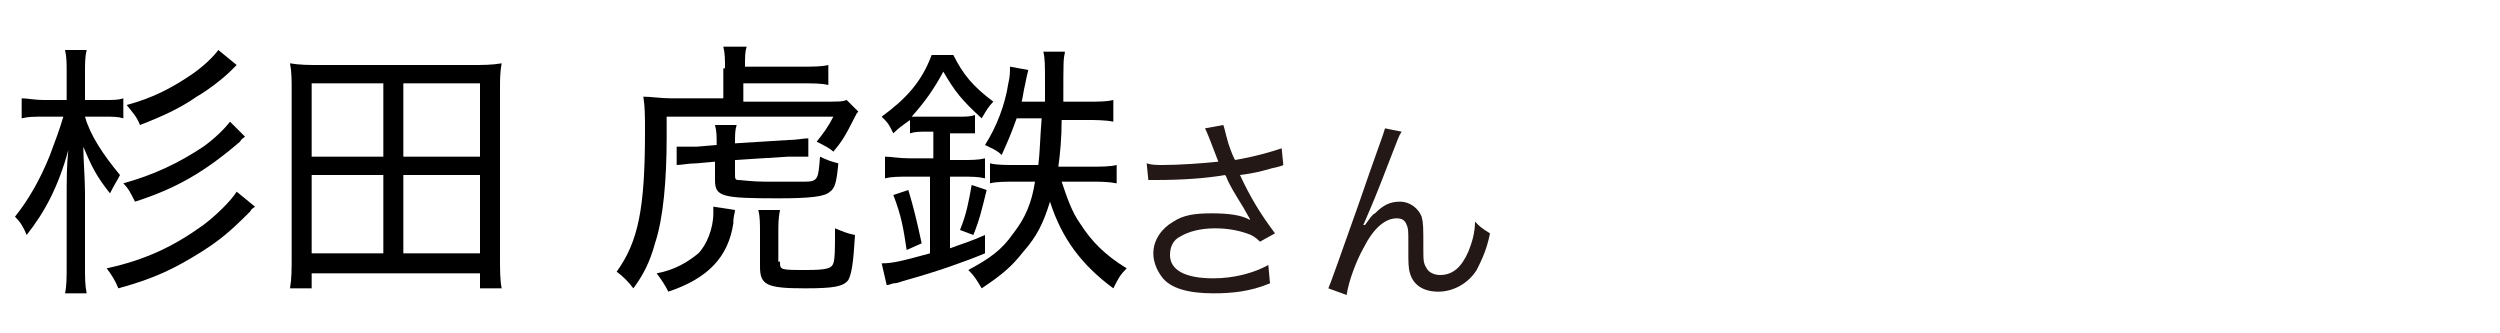
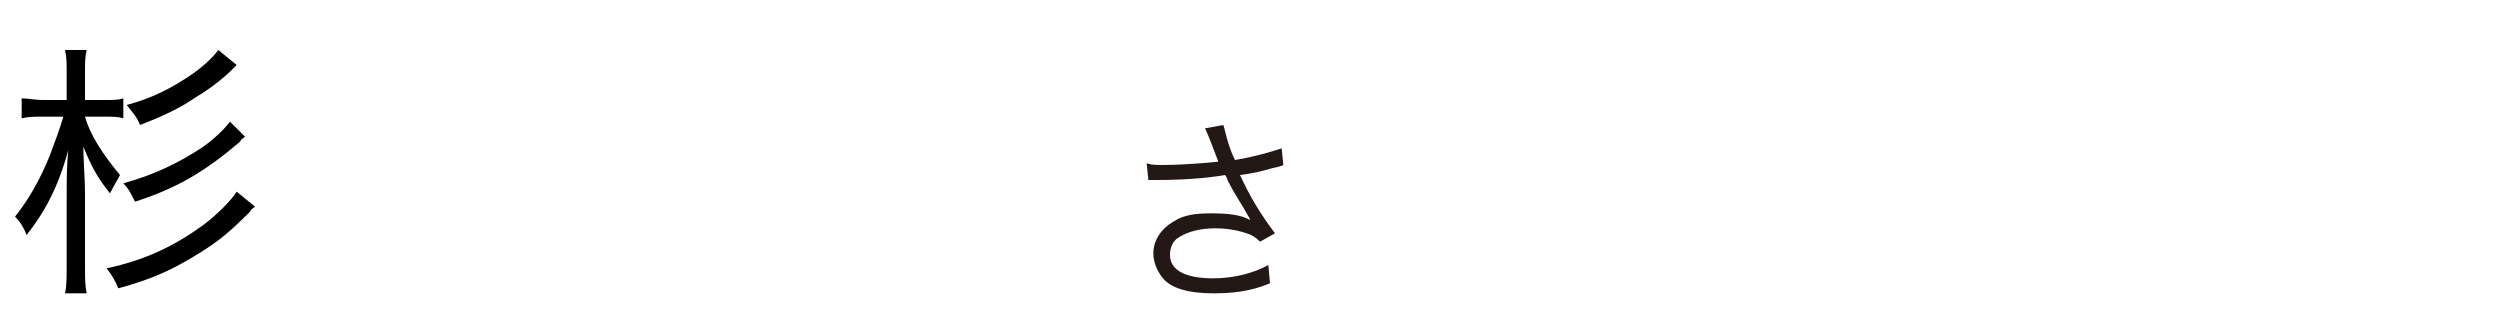
<svg xmlns="http://www.w3.org/2000/svg" version="1.1" id="a" x="0px" y="0px" width="150px" height="20px" viewBox="0 0 150 20" style="enable-background:new 0 0 150 20;" xml:space="preserve">
  <style type="text/css">
	.st0{fill:#231815;}
</style>
  <path class="st0" d="M72.6,8.4c-0.2-0.5-0.2-0.5-0.3-0.7l1.1-0.2c0.1,0.3,0.1,0.4,0.3,1.1c0.2,0.6,0.3,0.8,0.4,1  c1.2-0.2,2.2-0.5,2.8-0.7l0.1,1c-0.2,0.1-0.3,0.1-0.7,0.2c-0.7,0.2-1.1,0.3-1.9,0.4c0.6,1.3,1.2,2.3,2.1,3.5l-0.9,0.5  c-0.3-0.3-0.5-0.4-0.8-0.5c-0.6-0.2-1.2-0.3-1.9-0.3c-0.9,0-1.6,0.2-2.1,0.5c-0.4,0.2-0.6,0.6-0.6,1.1c0,0.9,0.9,1.4,2.6,1.4  c1.2,0,2.4-0.3,3.3-0.8l0.1,1.1c-1.2,0.5-2.3,0.6-3.4,0.6c-1.5,0-2.6-0.3-3.1-1c-0.3-0.4-0.5-0.9-0.5-1.4c0-0.8,0.5-1.5,1.2-1.9  c0.6-0.4,1.3-0.5,2.3-0.5s1.8,0.1,2.3,0.4c0-0.1-0.1-0.2-0.2-0.4c-0.2-0.4-0.7-1.1-1.1-1.9c-0.1-0.2-0.1-0.3-0.2-0.4  c-1.1,0.2-2.6,0.3-4.1,0.3c-0.2,0-0.3,0-0.5,0l-0.1-1c0.3,0.1,0.6,0.1,1,0.1c0.9,0,2.4-0.1,3.3-0.2L72.6,8.4L72.6,8.4z" />
-   <path class="st0" d="M84.1,7.9c-0.2,0.3-0.2,0.4-0.6,1.4c-1,2.6-1.1,2.8-1.7,4.2l0.1,0c0.3-0.4,0.4-0.6,0.6-0.7  c0.5-0.5,0.9-0.7,1.5-0.7s1.1,0.4,1.3,0.9c0.1,0.4,0.1,0.6,0.1,1.9c0,0.7,0,0.9,0.2,1.2c0.1,0.2,0.4,0.4,0.8,0.4  c0.8,0,1.3-0.5,1.7-1.4c0.2-0.5,0.4-1.1,0.4-1.8c0.3,0.3,0.4,0.4,0.9,0.7c-0.2,1-0.5,1.6-0.8,2.2c-0.5,0.8-1.4,1.3-2.3,1.3  c-0.9,0-1.5-0.4-1.7-1.1c-0.1-0.3-0.1-0.7-0.1-1.3v-0.6c0-0.6,0-0.8-0.1-1c-0.1-0.3-0.3-0.4-0.6-0.4c-0.7,0-1.4,0.6-2,1.8  c-0.4,0.7-0.9,2-1,2.8l-1.1-0.4c0.1-0.2,0.7-1.9,1.8-5c1.2-3.5,1.5-4.2,1.6-4.6L84.1,7.9L84.1,7.9z" />
  <g>
    <path d="M5.1,7c0.3,1.1,1.1,2.3,2.1,3.5C7,10.9,6.9,11,6.6,11.6C5.8,10.6,5.5,10,5,8.8c0,0.8,0.1,1.9,0.1,2.8v4.3   c0,0.8,0,1.2,0.1,1.7H3.9c0.1-0.4,0.1-1,0.1-1.7v-4c0-1.1,0-2,0.1-2.9c-0.6,2.2-1.4,3.7-2.5,5.1c-0.2-0.5-0.4-0.8-0.7-1.1   C1.7,12,2.4,10.8,3,9.3C3.3,8.5,3.6,7.7,3.8,7H2.7C2,7,1.7,7,1.3,7.1V5.9C1.7,5.9,2,6,2.7,6h1.3V4.4c0-0.6,0-1-0.1-1.4h1.3   C5.1,3.4,5.1,3.8,5.1,4.4V6h1.2c0.5,0,0.8,0,1.1-0.1v1.2C7.1,7,6.8,7,6.2,7H5.1z M15.3,12.4c-0.1,0.1-0.2,0.1-0.3,0.3   c-1.2,1.2-1.8,1.7-2.9,2.4c-1.6,1-2.8,1.6-5,2.2c-0.2-0.5-0.4-0.8-0.7-1.2c2.3-0.5,4-1.3,5.8-2.6c0.8-0.6,1.7-1.5,2-2L15.3,12.4z    M14.7,8.2c-0.1,0.1-0.2,0.1-0.3,0.3c-2.1,1.8-3.8,2.8-6.3,3.6c-0.3-0.6-0.4-0.8-0.7-1.1c1.8-0.5,3.3-1.2,4.8-2.2   c0.7-0.5,1.3-1.1,1.6-1.5L14.7,8.2z M14.2,3.9C14.1,4,14.1,4,13.9,4.2c-0.5,0.5-1.4,1.2-2.1,1.6c-1,0.7-2.1,1.2-3.4,1.7   C8.2,7,8,6.8,7.6,6.3c1.5-0.4,2.7-1,4-1.9c0.7-0.5,1.2-1,1.5-1.4L14.2,3.9z" />
-     <path d="M28.8,17.3v-0.9H18.7v0.9h-1.3c0.1-0.6,0.1-1.1,0.1-1.9v-10c0-0.6,0-1.1-0.1-1.6c0.6,0.1,1.1,0.1,1.8,0.1h9.1   c0.7,0,1.2,0,1.8-0.1C30,4.3,30,4.8,30,5.4v10c0,0.8,0,1.4,0.1,1.9H28.8z M18.7,9.4H23V5h-4.3V9.4z M18.7,15.2H23v-4.7h-4.3V15.2z    M24.2,9.4h4.6V5h-4.6V9.4z M24.2,15.2h4.6v-4.7h-4.6V15.2z" />
-     <path d="M43.5,4.1c0-0.5,0-0.9-0.1-1.3h1.4c-0.1,0.3-0.1,0.6-0.1,1.2H48c0.8,0,1.3,0,1.7-0.1v1.2C49.3,5,48.8,5,48,5h-3.4v1.1H49   c1.5,0,1.5,0,1.8-0.1l0.7,0.7c-0.1,0.1-0.1,0.1-0.2,0.3c-0.6,1.2-0.8,1.5-1.3,2.1c-0.2-0.2-0.6-0.4-1-0.6c0.4-0.5,0.7-0.9,1-1.5H40   v1.2c0,2.6-0.2,4.9-0.7,6.4c-0.3,1.1-0.7,1.9-1.3,2.7c-0.3-0.4-0.6-0.7-1-1c1.3-1.8,1.7-3.8,1.7-8.4c0-0.9,0-1.5-0.1-2.1   c0.5,0,1,0.1,1.7,0.1h3.1V4.1z M44.1,12.6c0,0.2-0.1,0.3-0.1,0.8c-0.3,2-1.5,3.3-3.9,4.1c-0.2-0.4-0.4-0.7-0.7-1.1   c1.1-0.2,1.9-0.7,2.5-1.2c0.5-0.5,0.9-1.5,0.9-2.4c0-0.1,0-0.2,0-0.4L44.1,12.6z M41.8,9.8c-0.5,0-0.9,0.1-1.2,0.1l0-1.1   c0.2,0,0.4,0,0.6,0c0.1,0,0.4,0,0.6,0L43,8.7c0-0.6,0-0.8-0.1-1.2h1.3c-0.1,0.3-0.1,0.6-0.1,1.1l3.2-0.2c0.5,0,0.9-0.1,1.2-0.1   l0,1.1c-0.3,0-0.3,0-0.4,0c-0.3,0-0.6,0-0.8,0l-3.2,0.2v0.8c0,0.3,0,0.4,0.2,0.4c0.2,0,0.8,0.1,1.6,0.1c0.7,0,2.1,0,2.4,0   c0.8,0,0.8-0.2,0.9-1.5c0.4,0.2,0.7,0.3,1.1,0.4c-0.1,1.1-0.2,1.5-0.5,1.7c-0.3,0.3-1.2,0.4-3.1,0.4c-3.4,0-3.8-0.1-3.8-1.1V9.7   L41.8,9.8z M46.8,15.7c0,0.5,0,0.5,1.6,0.5c1.2,0,1.5-0.1,1.6-0.4c0.1-0.3,0.1-0.8,0.1-2.1c0.5,0.2,0.7,0.3,1.2,0.4   c-0.1,1.7-0.2,2.3-0.4,2.7c-0.3,0.4-0.9,0.5-2.6,0.5c-2.3,0-2.7-0.2-2.7-1.3v-2c0-0.6,0-1-0.1-1.4h1.3c-0.1,0.5-0.1,0.8-0.1,1.4   V15.7z" />
-     <path d="M55.6,7.9c-0.4,0-0.7,0-1,0.1V7.2C54.2,7.5,54,7.6,53.6,8c-0.3-0.6-0.3-0.6-0.7-1c1.5-1.1,2.4-2.1,3-3.7h1.3   c0.6,1.2,1.2,1.9,2.4,2.8c-0.3,0.3-0.4,0.5-0.7,1c-1.2-1.1-1.6-1.6-2.3-2.8c-0.6,1.1-1.1,1.8-1.9,2.7c0.3,0,0.5,0,0.8,0h2   c0.5,0,0.7,0,1-0.1V8c-0.3,0-0.6,0-1,0h-0.5v1.6h0.7c0.6,0,1,0,1.4-0.1v1.2c-0.4-0.1-0.8-0.1-1.4-0.1h-0.7v4.3   c0.8-0.3,1.2-0.4,2.1-0.8l0,1.1c-1.2,0.5-2.9,1.1-4.7,1.6c-0.4,0.1-0.5,0.2-0.8,0.2c-0.3,0.1-0.3,0.1-0.4,0.1l-0.3-1.3   c0.6,0,1.1-0.1,2.9-0.6v-4.6h-1.2c-0.7,0-1.1,0-1.5,0.1V9.4c0.4,0,0.8,0.1,1.5,0.1H56V7.9H55.6z M54.4,15c-0.2-1.3-0.3-2-0.8-3.3   l0.9-0.3c0.3,1,0.5,1.8,0.8,3.2L54.4,15z M57.6,13.8c0.4-1,0.5-1.6,0.7-2.7l0.9,0.3c-0.3,1.2-0.4,1.7-0.8,2.7L57.6,13.8z M61,7.1   c-0.4,1.1-0.5,1.3-0.9,2.2c-0.3-0.3-0.6-0.4-1-0.6c0.7-1.1,1.2-2.4,1.4-3.7c0.1-0.4,0.1-0.7,0.1-1l1.1,0.2   c-0.1,0.4-0.1,0.4-0.2,0.9c-0.1,0.4-0.1,0.6-0.2,1h1.4c0-0.4,0-0.6,0-1c0-1.2,0-1.6-0.1-2h1.3c-0.1,0.5-0.1,0.5-0.1,3h1.4   c0.8,0,1.2,0,1.6-0.1v1.3c-0.5-0.1-1.1-0.1-1.6-0.1h-1.5c0,1.1-0.1,2.1-0.2,2.8h1.9c0.7,0,1.2,0,1.6-0.1V11c-0.5-0.1-1-0.1-1.6-0.1   h-1.7c0.3,0.9,0.6,1.8,1.1,2.5c0.7,1.1,1.5,1.9,2.8,2.7c-0.4,0.4-0.5,0.6-0.8,1.2c-1.9-1.4-3.1-3-3.8-5.2c-0.4,1.3-0.8,2.1-1.6,3   c-0.7,0.9-1.3,1.4-2.5,2.2c-0.3-0.5-0.4-0.7-0.8-1.1c1.3-0.7,2-1.2,2.7-2.2c0.7-0.9,1.1-1.8,1.3-3.1h-1.1c-0.7,0-1.2,0-1.6,0.1V9.8   c0.4,0.1,0.9,0.1,1.6,0.1h1.3c0.1-0.8,0.1-1.6,0.2-2.8H61z" />
  </g>
</svg>